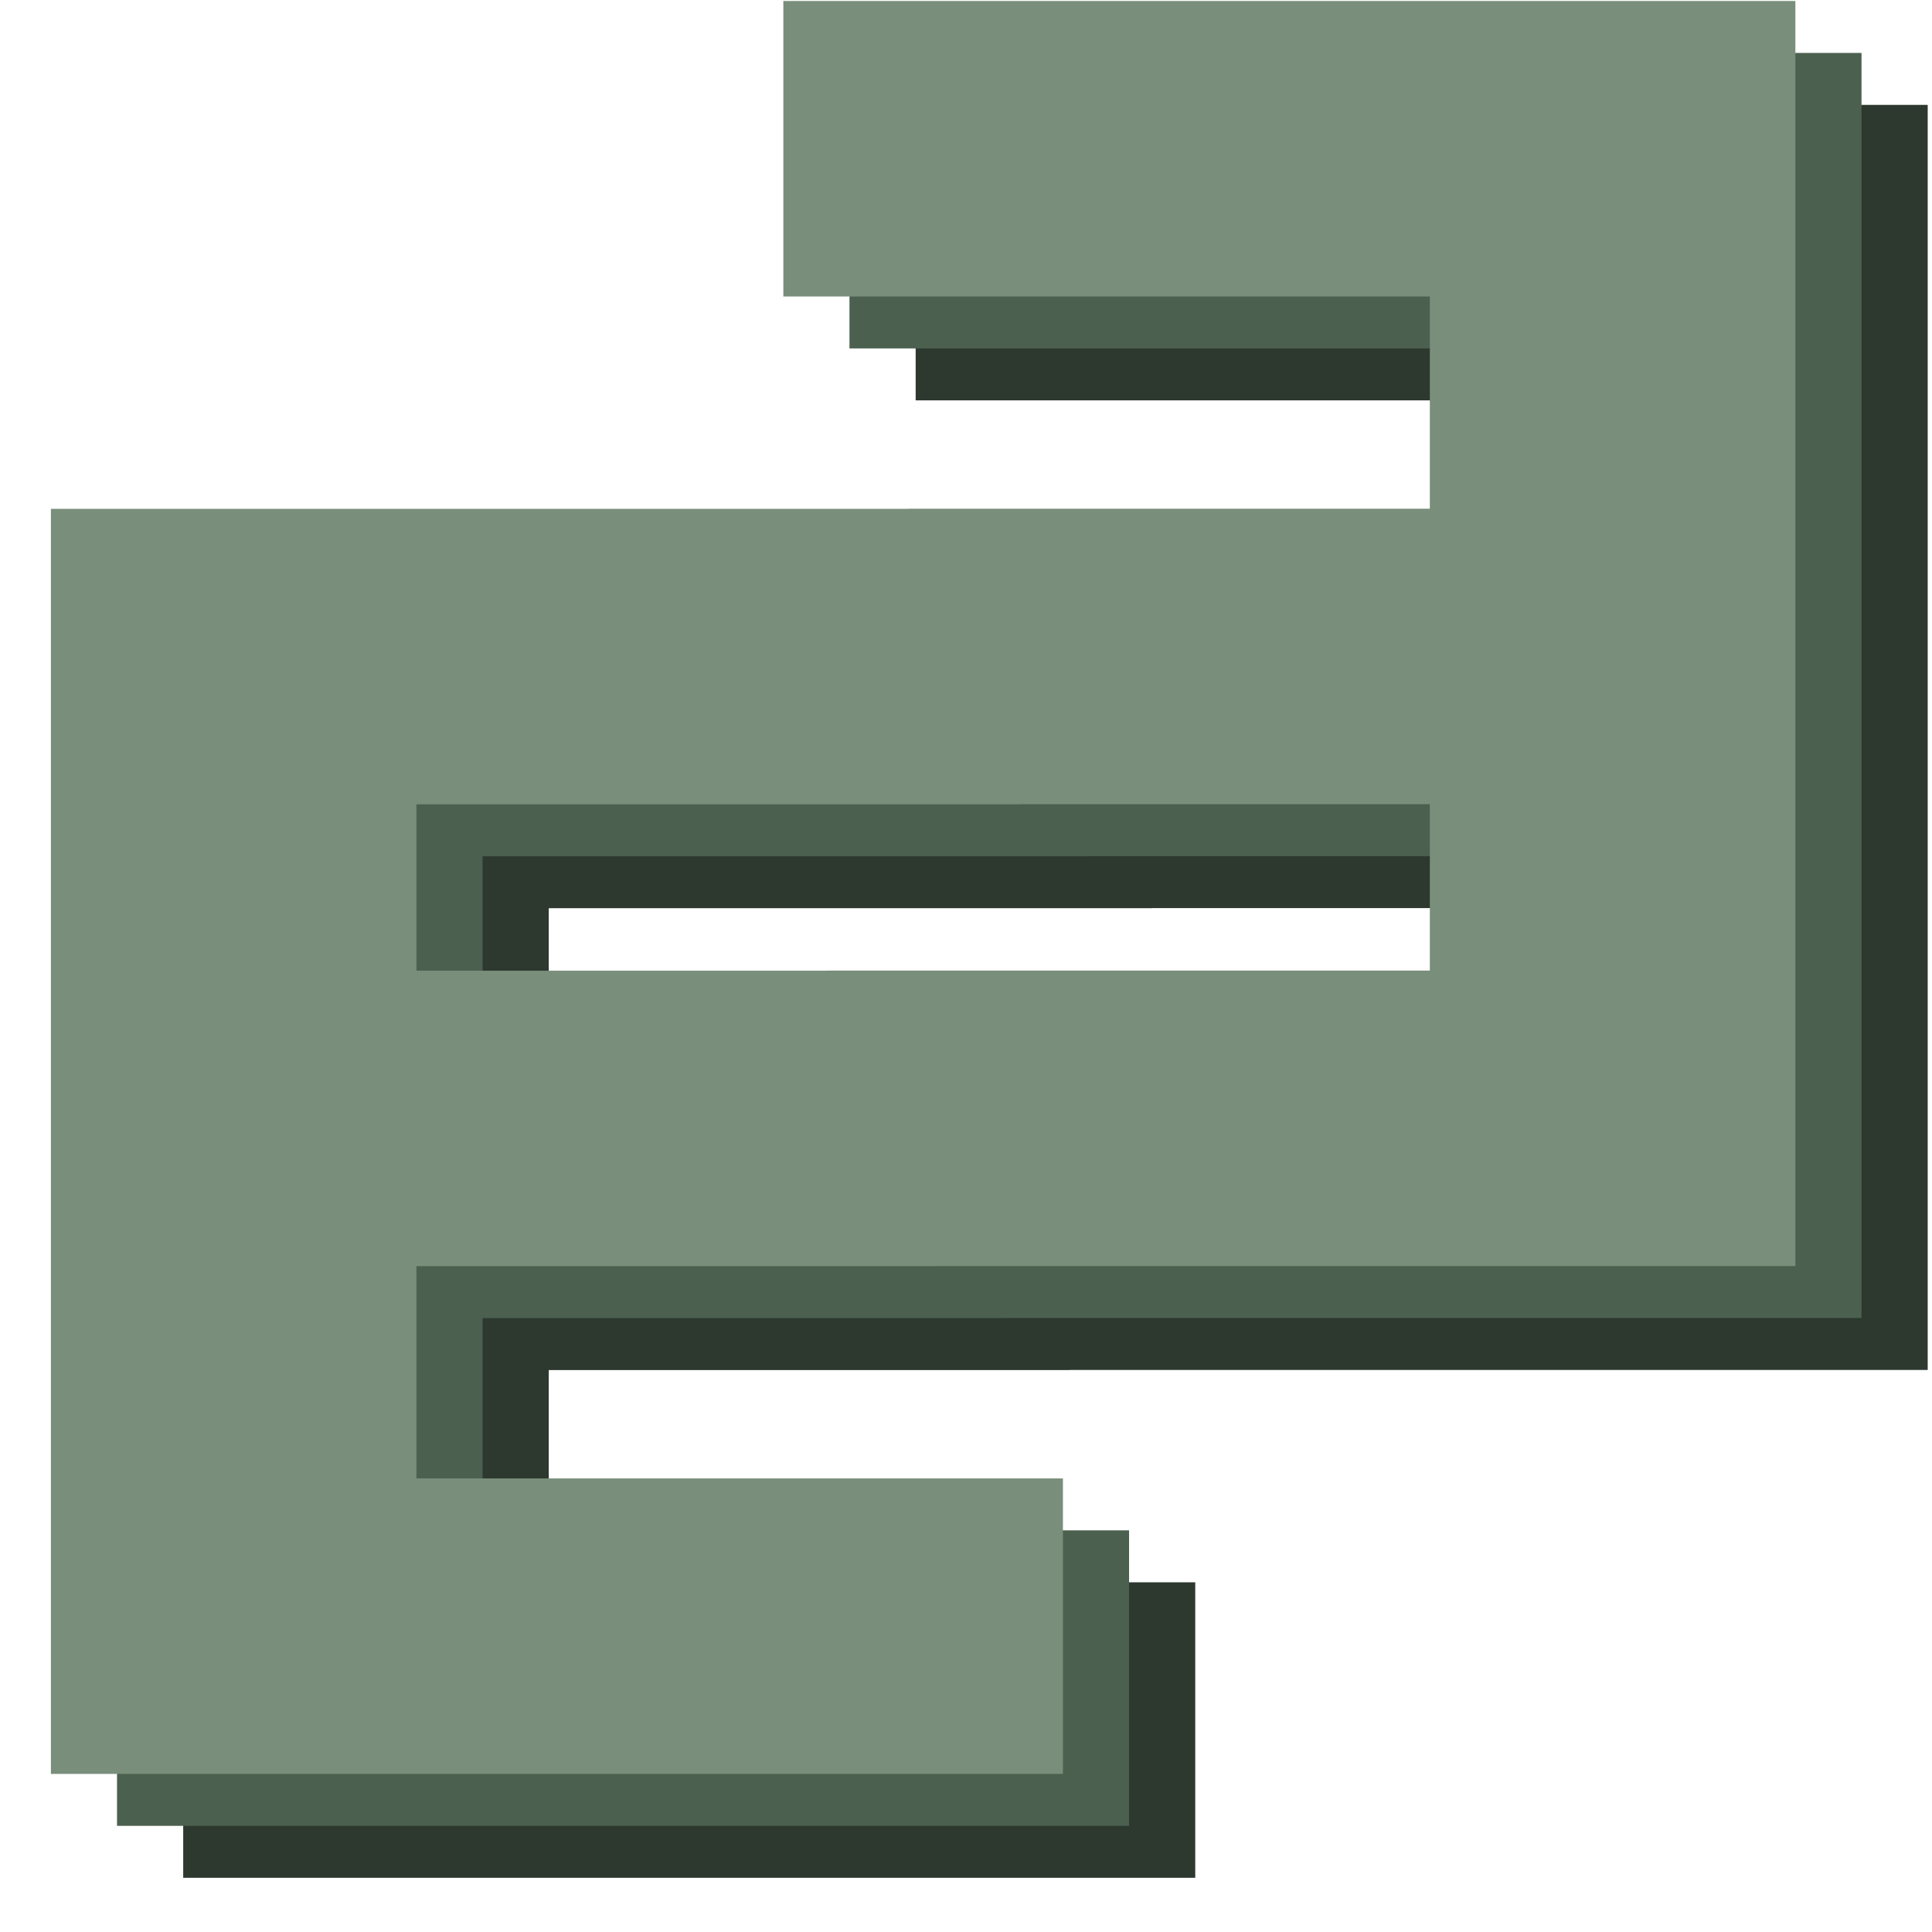
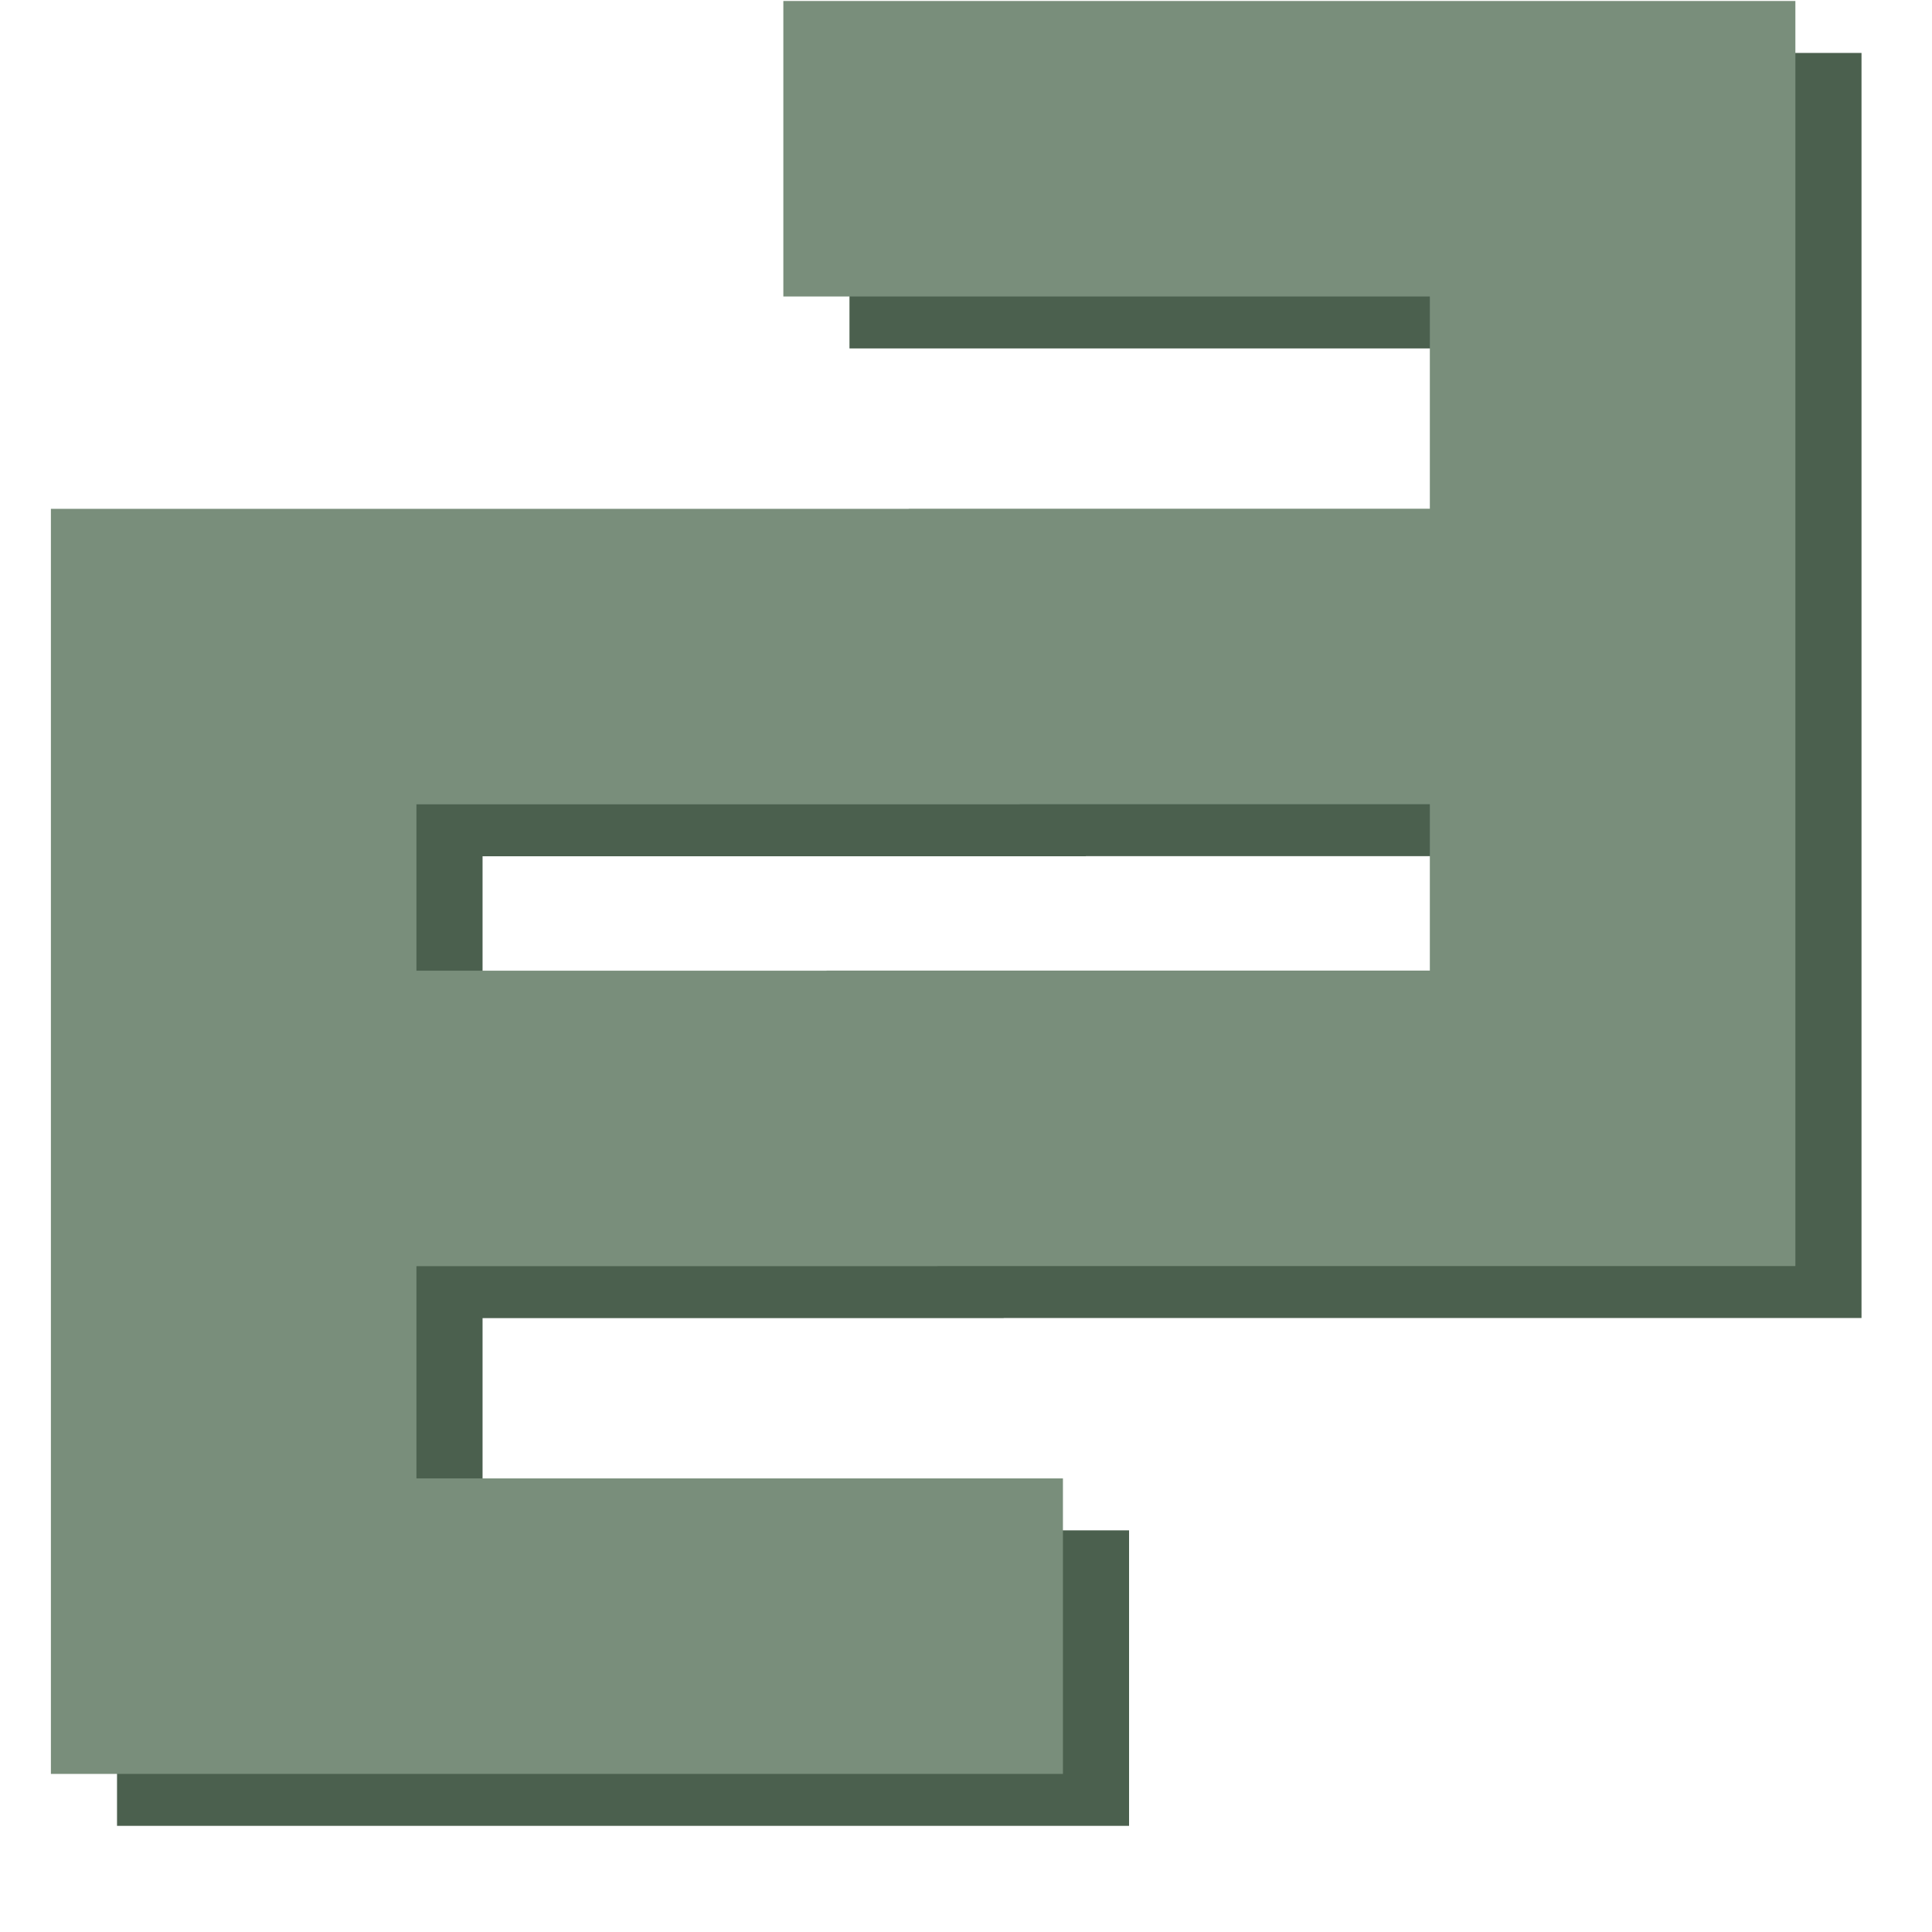
<svg xmlns="http://www.w3.org/2000/svg" version="1.1" width="35" height="35">
  <svg width="35" height="35" viewBox="0 0 35 35" fill="none">
-     <path d="M3.819 33.018V33.518H4.319H20.653H21.153V33.018V29.665V29.165H20.653H9.441V24.32H18.381H18.881V24.318H33.922H34.422V23.818V2.9V2.4H33.922H17.588H17.088V2.9V6.253V6.753H17.588H28.8V11.598H19.86H19.36V11.6H4.319H3.819V12.1V33.018ZM20.37 15.953V15.951H28.8V19.965H18.371H17.871V19.967H9.441V15.953H19.87H20.37Z" fill="#2D382F" stroke="#2D382F" />
    <path d="M2.62 32.077V32.577H3.12H19.454H19.954V32.077V28.724V28.224H19.454H8.242V23.379H17.183H17.683V23.377H32.723H33.223V22.877V1.959V1.459H32.723H16.389H15.889V1.959V5.312V5.812H16.389H27.601V10.657H18.661H18.161V10.659H3.12H2.62V11.159V32.077ZM19.171 15.012V15.01H27.601V19.024H17.172H16.672V19.026H8.242V15.012H18.671H19.171Z" fill="#4B604E" stroke="#4B604E" />
    <path d="M1.422 31.136V31.636H1.922H18.256H18.756V31.136V27.783V27.283H18.256H7.044V22.438H15.984H16.484V22.436H31.525H32.025V21.936V1.018V0.518H31.525H15.191H14.691V1.018V4.371V4.871H15.191H26.403V9.716H17.462H16.962V9.718H1.922H1.422V10.218V31.136ZM17.973 14.071V14.069H26.403V18.083H15.974H15.474V18.085H7.044V14.071H17.473H17.973Z" fill="#798E7B" stroke="#798E7B" />
  </svg>
  <style>@media (prefers-color-scheme: light) { :root { filter: none; } }
@media (prefers-color-scheme: dark) { :root { filter: none; } }
</style>
</svg>